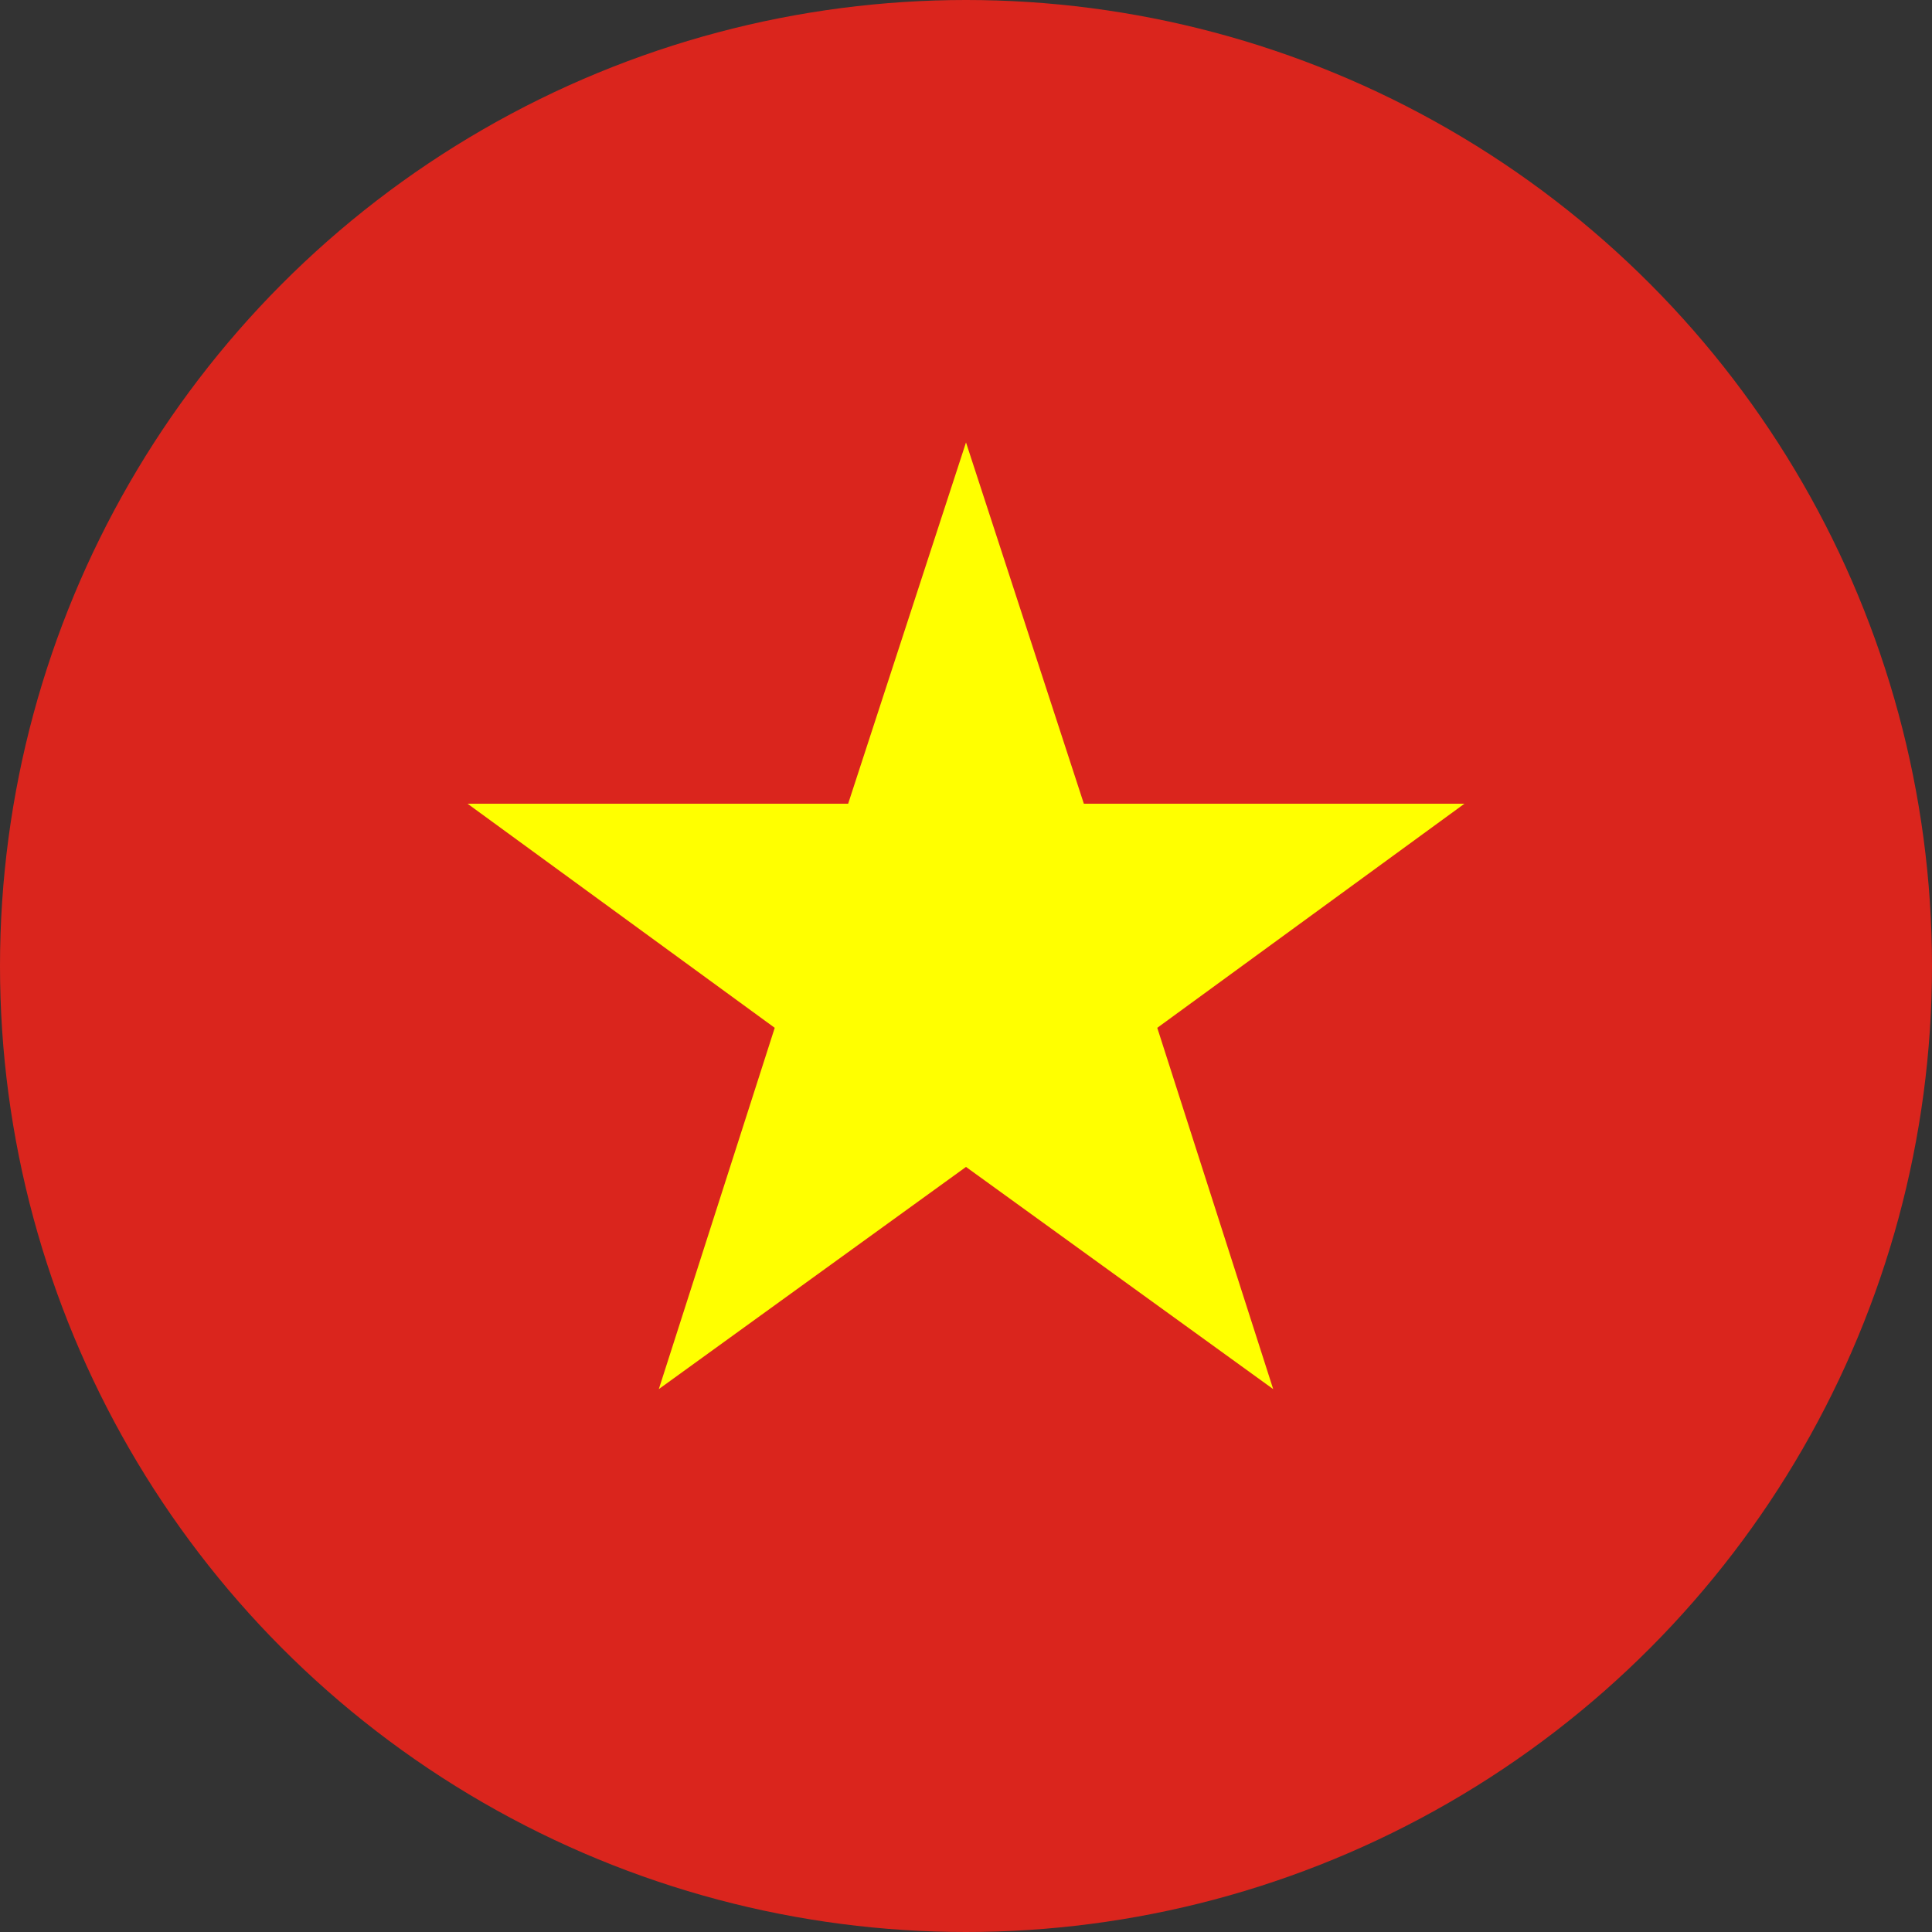
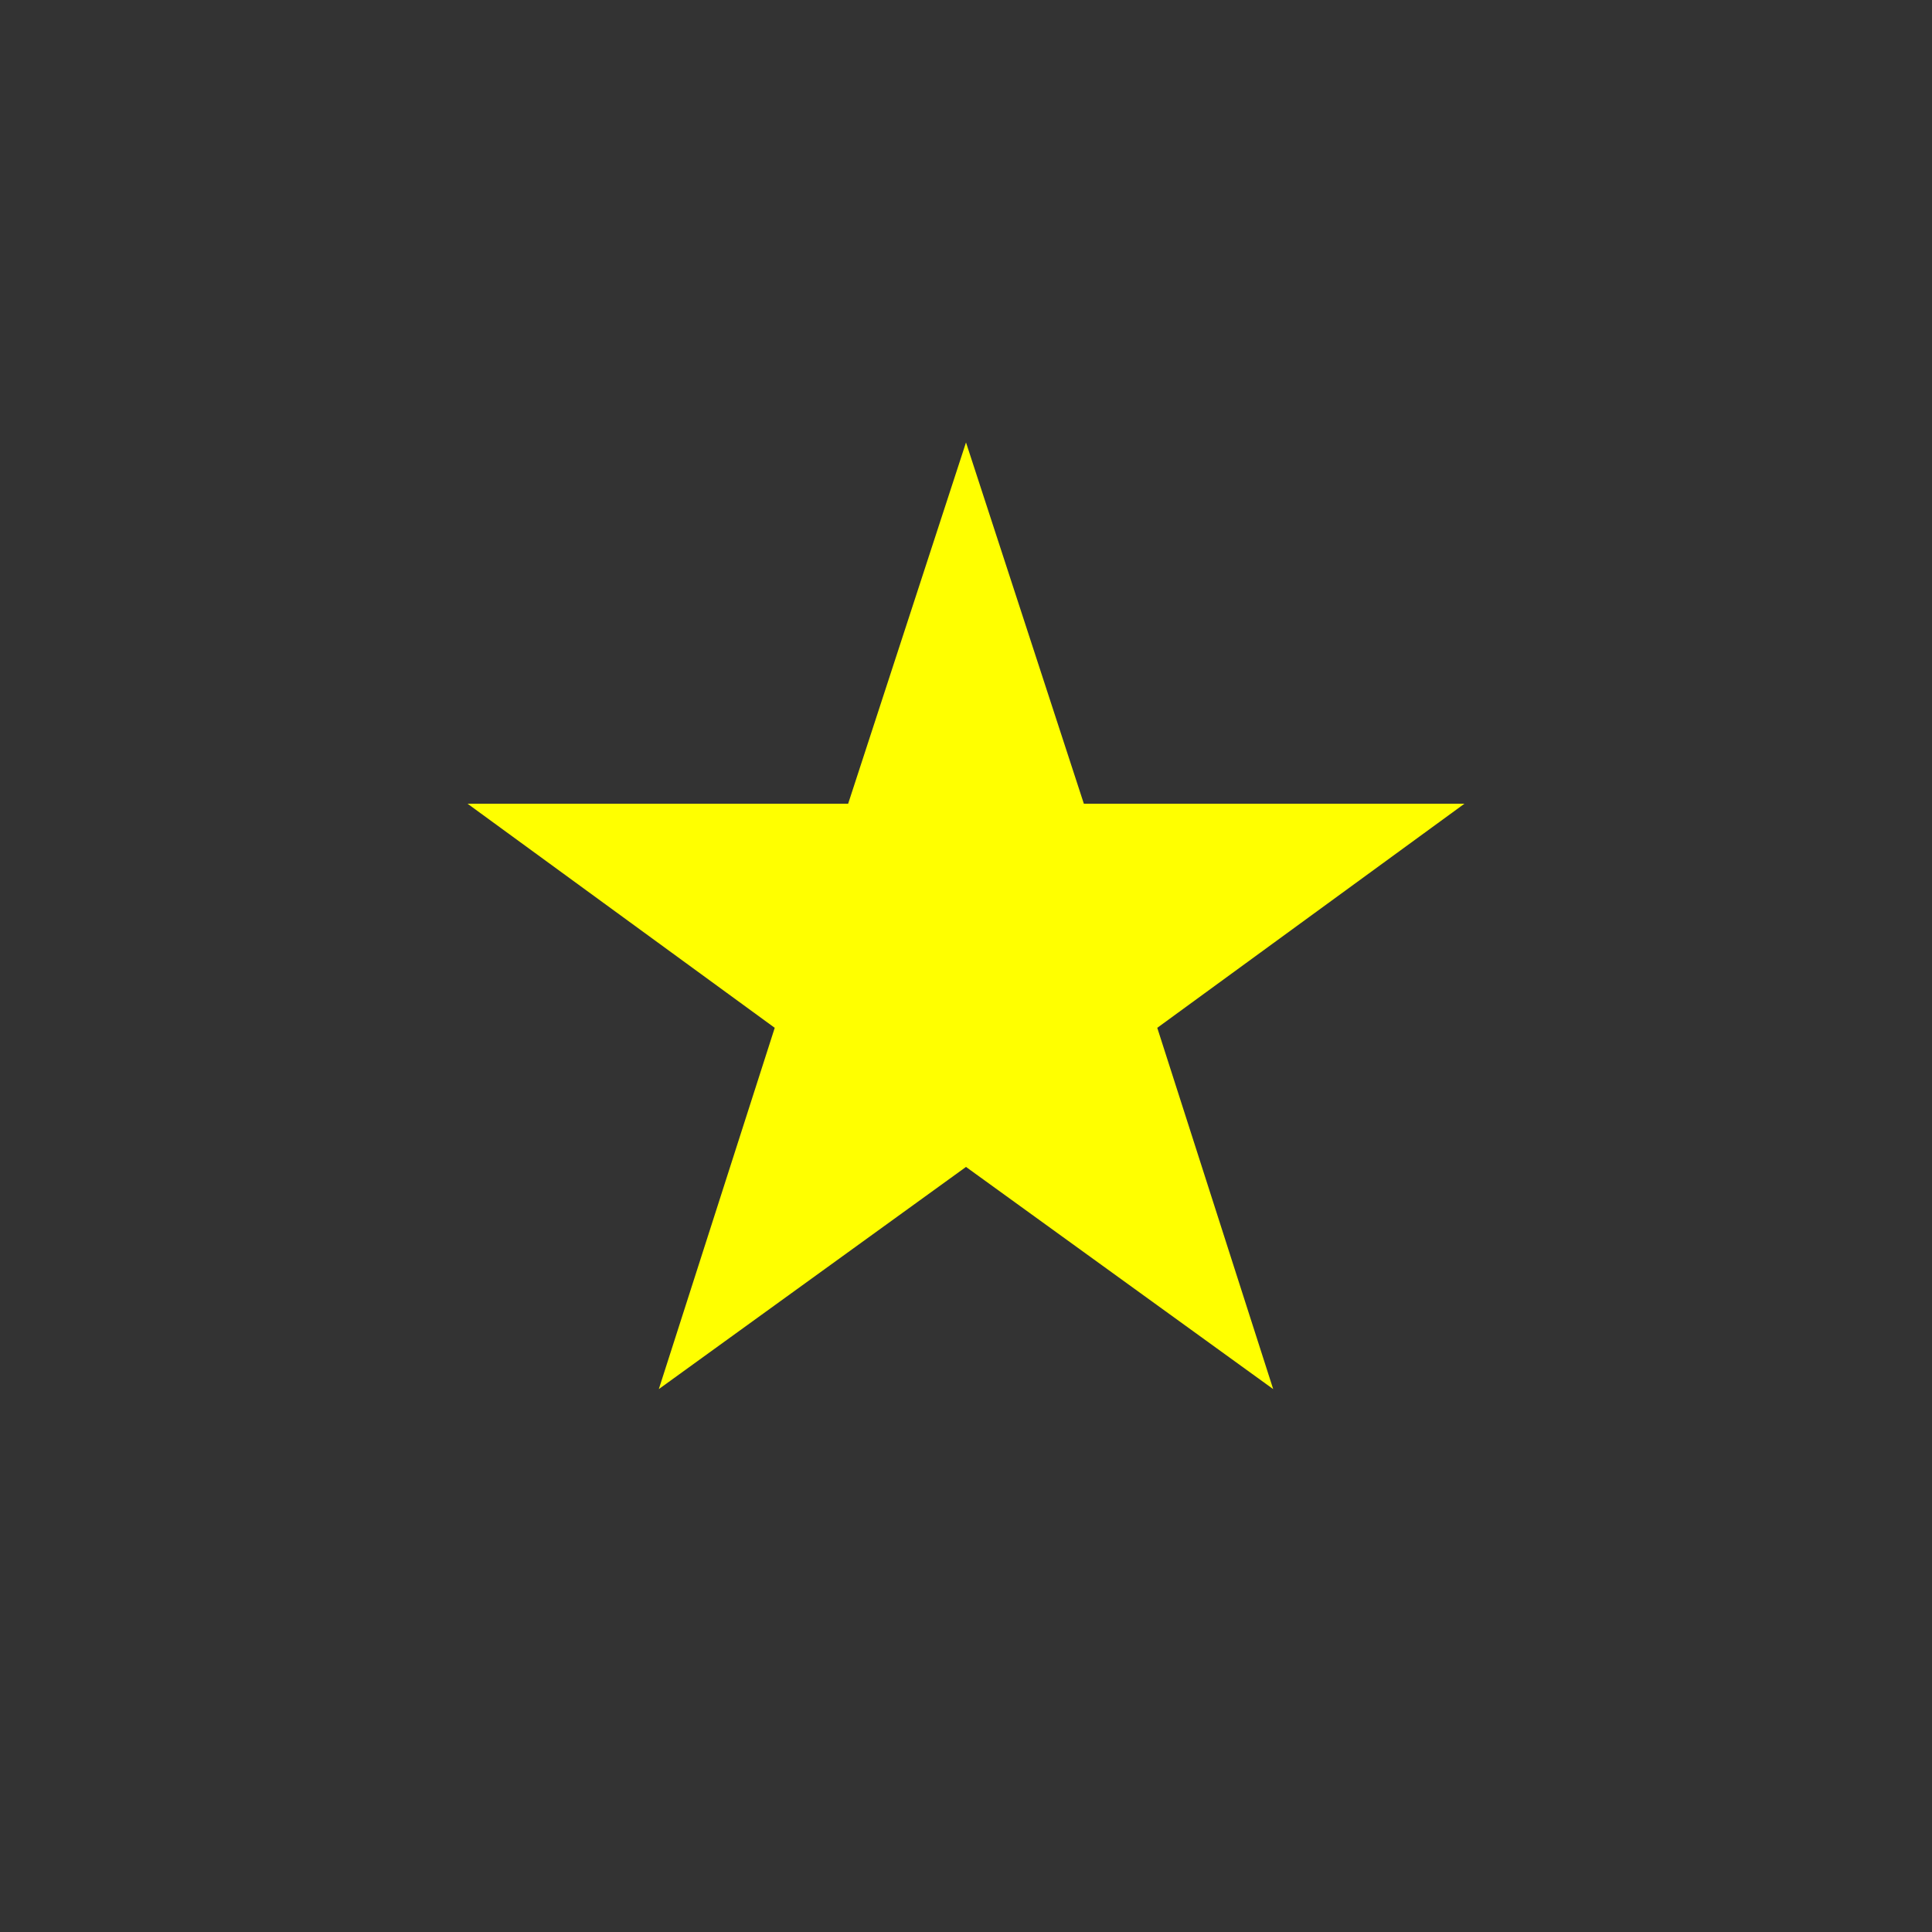
<svg xmlns="http://www.w3.org/2000/svg" xmlns:xlink="http://www.w3.org/1999/xlink" version="1.1" id="Ebene_1" x="0px" y="0px" viewBox="0 0 100 100" enable-background="new 0 0 100 100" xml:space="preserve">
  <rect x="0" y="0" width="100" height="100" fill="#333333" stroke="none" />
  <g>
    <defs>
      <circle id="SVGID_13_" cx="50" cy="50" r="50" />
    </defs>
    <clipPath id="SVGID_2_">
      <use xlink:href="#SVGID_13_" overflow="visible" />
    </clipPath>
    <g clip-path="url(#SVGID_2_)">
-       <rect x="-40.4" y="-17.8" fill="#DA251D" width="180.9" height="135.6" />
      <polygon fill="#FFFF00" points="59.9,53.2 75.8,41.6 56.1,41.6 50,22.9 43.9,41.6 24.2,41.6 40.1,53.2 34.1,71.9 50,60.4     65.9,71.9   " />
    </g>
  </g>
</svg>